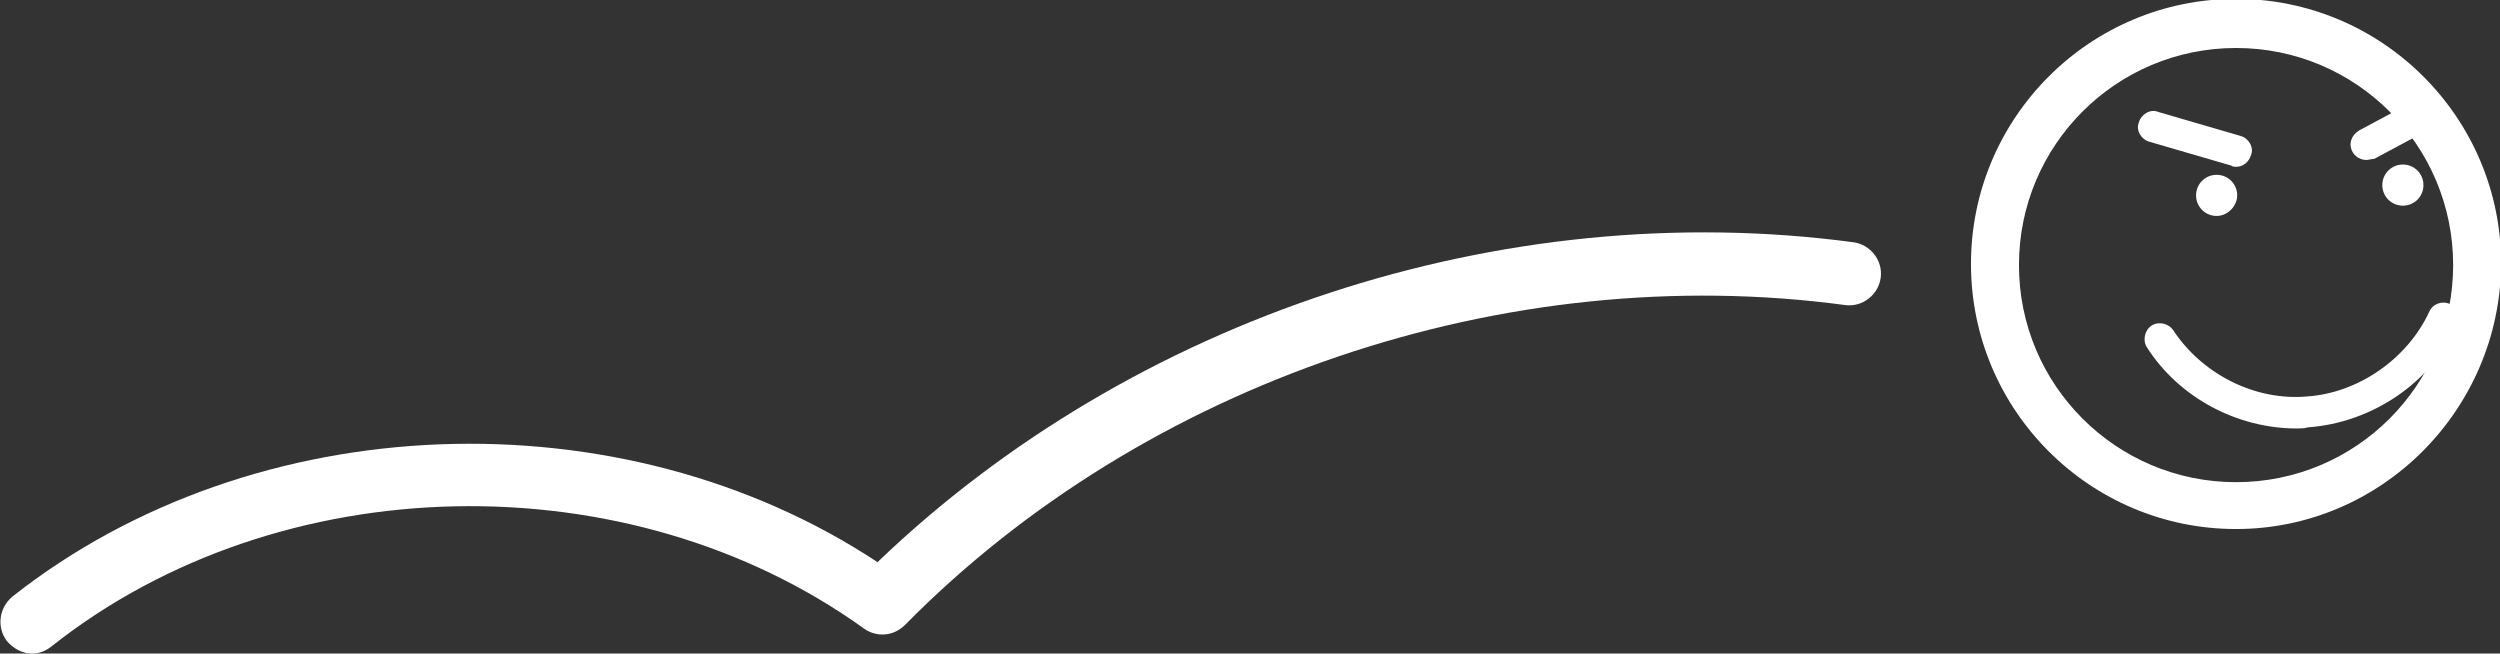
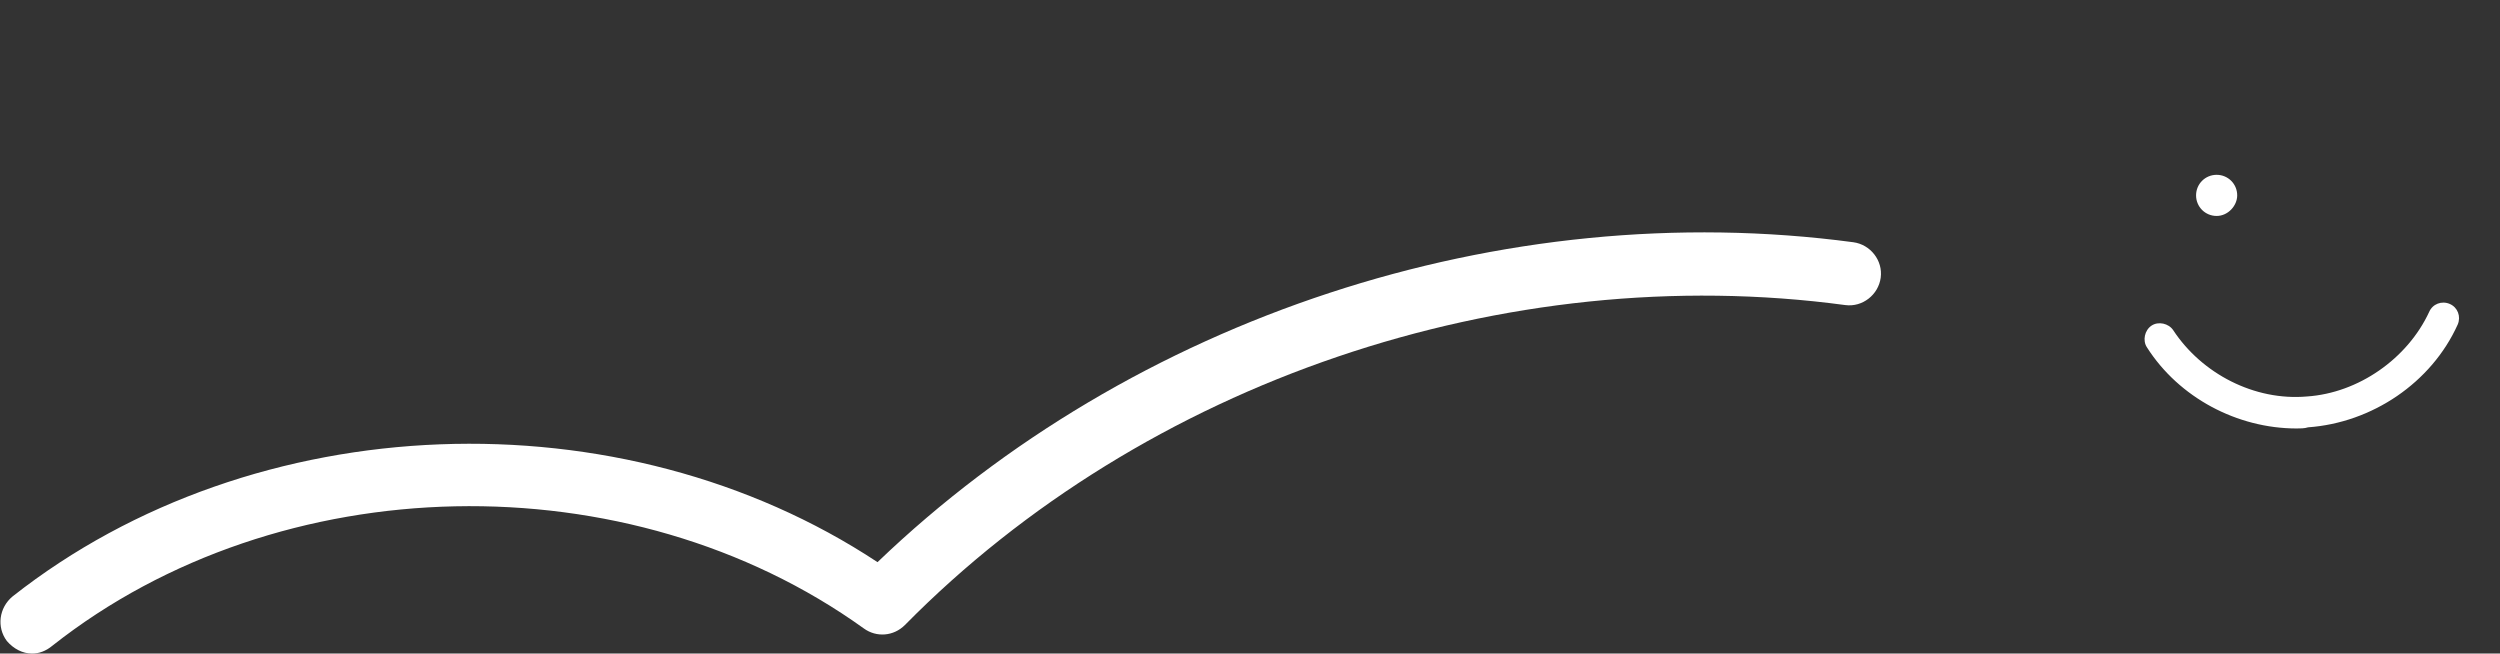
<svg xmlns="http://www.w3.org/2000/svg" version="1.1" id="レイヤー_1" x="0px" y="0px" viewBox="0 0 218.8 57.2" style="enable-background:new 0 0 218.8 57.2;" xml:space="preserve">
  <rect x="0" y="0" width="218.8" height="57.2" fill="#333333" stroke="none" />
  <style type="text/css">
	.st0{fill:#FFFFFF;}
</style>
  <g>
    <g>
      <g>
        <path class="st0" d="M2.8,57.2c-0.8,0-1.6-0.4-2.2-1.1c-0.9-1.2-0.7-2.9,0.5-3.9c21.2-16.7,53.3-17.8,75.7-3     c22.3-21.4,54.7-32.1,85.4-28c1.5,0.2,2.6,1.6,2.4,3.1c-0.2,1.5-1.6,2.6-3.1,2.4c-29.7-4-61.3,6.7-82.3,28c-1,1-2.5,1.1-3.6,0.3     c-20.6-14.8-51.1-14.2-71,1.5C4,57,3.4,57.2,2.8,57.2z" />
      </g>
      <g>
-         <path class="st0" d="M195.7,46.3c-12.8,0-23.2-10.4-23.2-23.2c0-12.8,10.4-23.2,23.2-23.2c12.8,0,23.2,10.4,23.2,23.2     C218.8,35.9,208.4,46.3,195.7,46.3z M195.7,4.2c-10.5,0-19,8.5-19,19c0,10.5,8.5,19,19,19c10.5,0,19-8.5,19-19     C214.7,12.7,206.2,4.2,195.7,4.2z" />
-       </g>
+         </g>
      <g>
-         <path class="st0" d="M210.3,18c-1,0-1.8-0.8-1.8-1.8c0-1,0.8-1.8,1.8-1.8c1,0,1.8,0.8,1.8,1.8C212.1,17.2,211.3,18,210.3,18z" />
-       </g>
+         </g>
      <g>
        <path class="st0" d="M194,18.9c-1,0-1.8-0.8-1.8-1.8c0-1,0.8-1.8,1.8-1.8c1,0,1.8,0.8,1.8,1.8C195.8,18,195,18.9,194,18.9z" />
      </g>
      <g>
-         <path class="st0" d="M195.7,14.6c-0.1,0-0.3,0-0.4-0.1l-7.2-2.1c-0.7-0.2-1.2-1-0.9-1.7c0.2-0.7,1-1.2,1.7-0.9l7.2,2.1     c0.7,0.2,1.2,1,0.9,1.7C196.8,14.2,196.3,14.6,195.7,14.6z" />
-       </g>
+         </g>
      <g>
-         <path class="st0" d="M207.1,14c-0.5,0-1-0.3-1.2-0.7c-0.4-0.7-0.1-1.5,0.6-1.9l5.6-3c0.7-0.4,1.5-0.1,1.9,0.6     c0.4,0.7,0.1,1.5-0.6,1.9l-5.6,3C207.6,13.9,207.3,14,207.1,14z" />
-       </g>
+         </g>
      <g>
        <path class="st0" d="M201,37.5c-5.2,0-10.3-2.7-13.1-7.1c-0.4-0.6-0.2-1.5,0.4-1.9c0.6-0.4,1.5-0.2,1.9,0.4     c2.5,3.8,7.1,6.2,11.7,5.8c4.5-0.3,8.8-3.3,10.7-7.4c0.3-0.7,1.1-1,1.8-0.7c0.7,0.3,1,1.1,0.7,1.8c-2.3,5.1-7.5,8.6-13.1,9     C201.7,37.5,201.3,37.5,201,37.5z" />
      </g>
    </g>
  </g>
</svg>